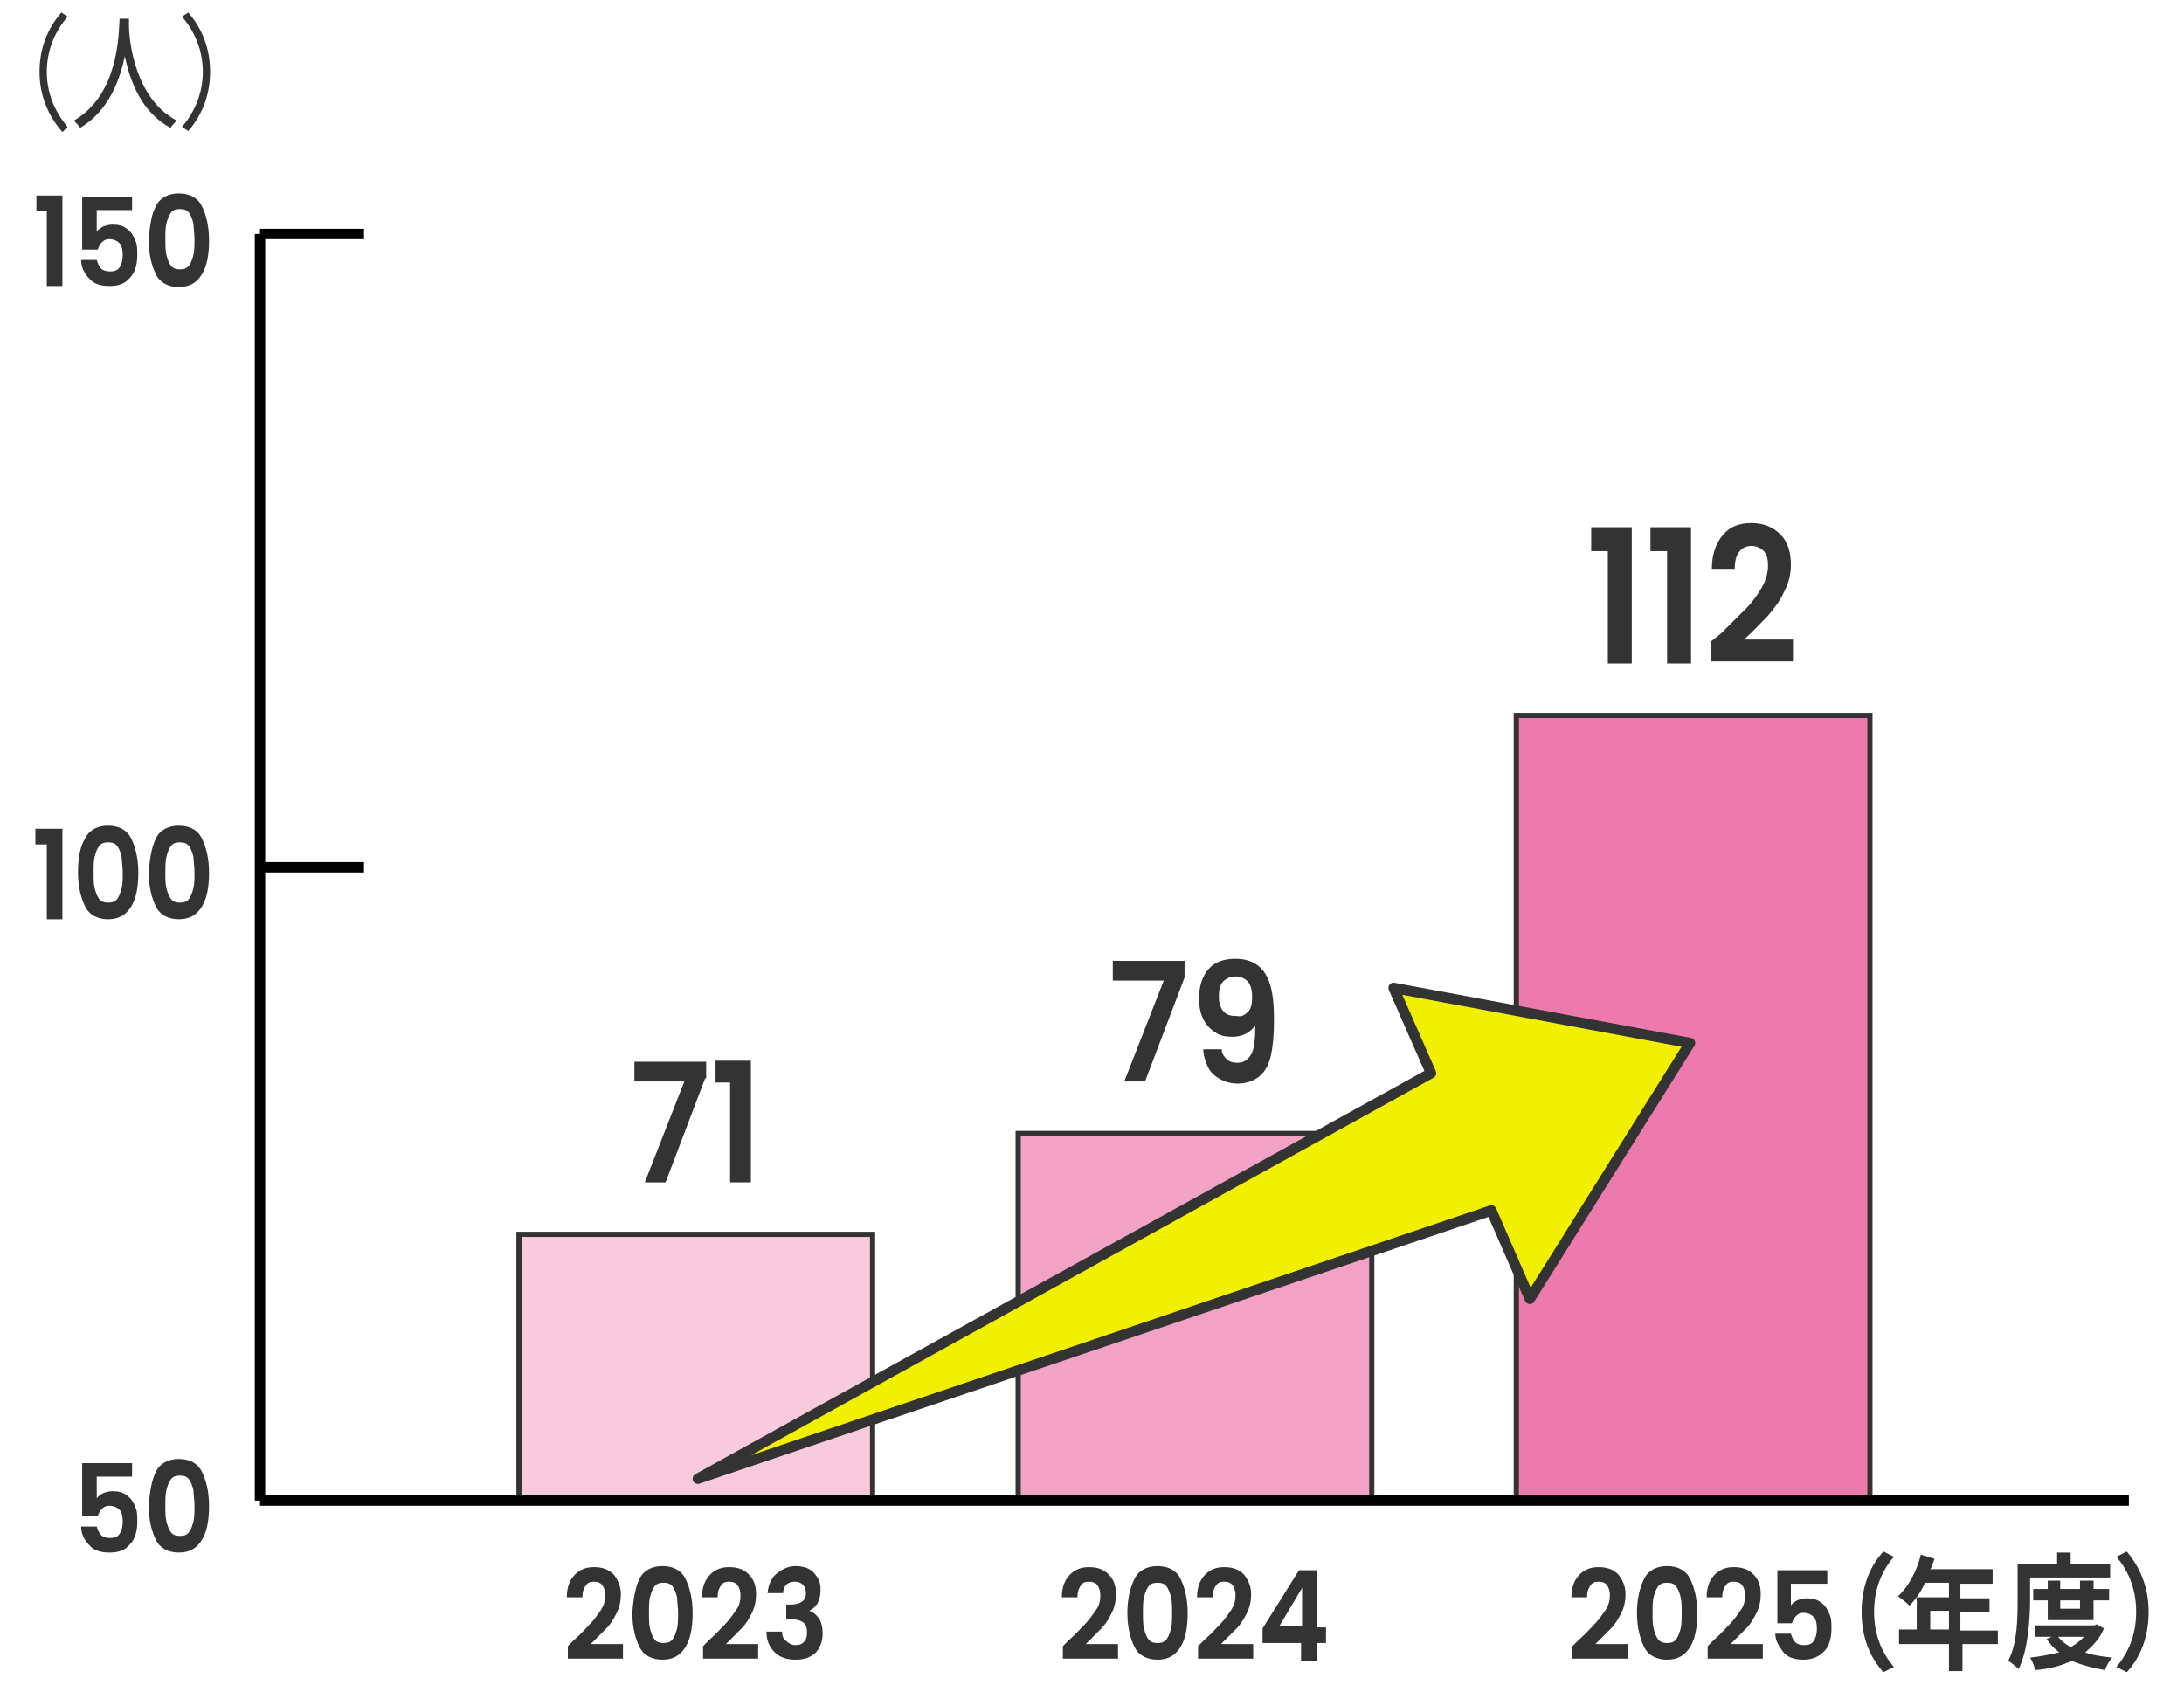
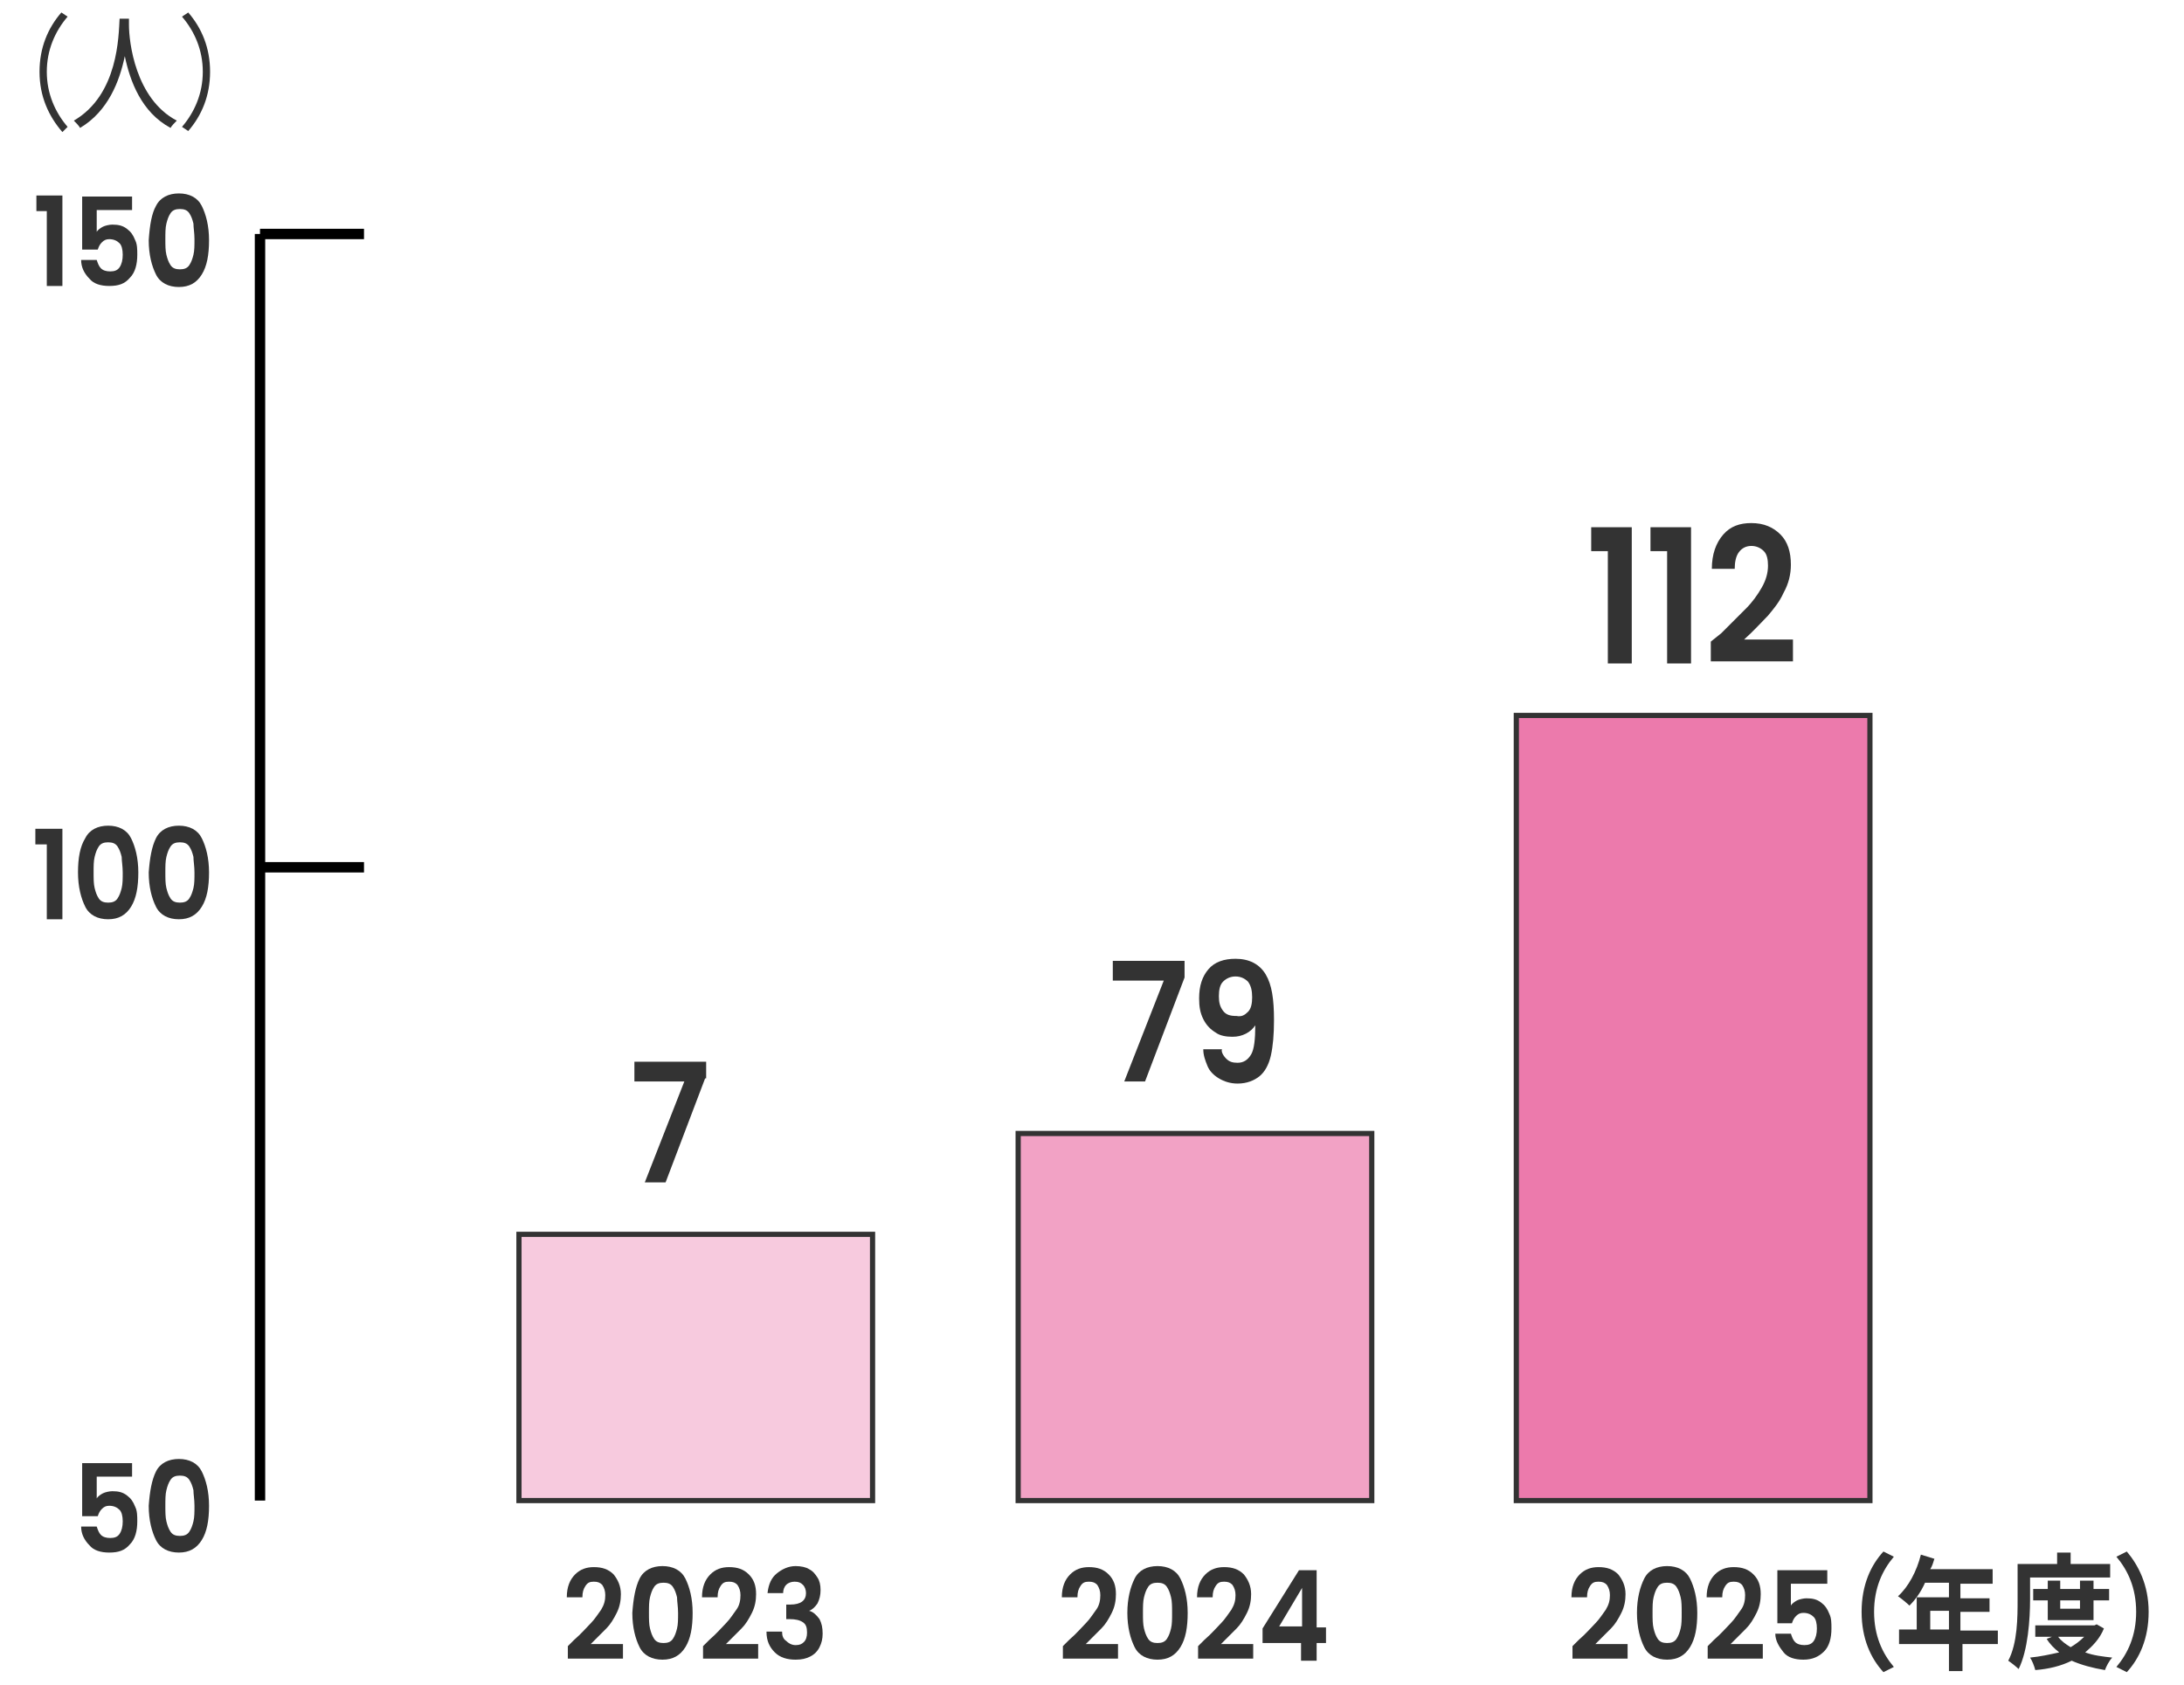
<svg xmlns="http://www.w3.org/2000/svg" version="1.1" id="レイヤー_1" x="0px" y="0px" width="210px" height="162px" viewBox="0 0 210 162" style="enable-background:new 0 0 210 162;" xml:space="preserve">
  <style type="text/css">
	.st0{fill:#333333;}
	.st1{fill:none;stroke:#000000;stroke-miterlimit:10;}
	.st2{fill:#EC7AAC;stroke:#333333;stroke-width:0.5;stroke-miterlimit:10;}
	.st3{fill:#F2A2C5;stroke:#333333;stroke-width:0.5;stroke-miterlimit:10;}
	.st4{fill:#F7CADE;stroke:#333333;stroke-width:0.5;stroke-miterlimit:10;}
	.st5{fill:#F0F000;stroke:#333333;stroke-linecap:round;stroke-linejoin:round;stroke-miterlimit:10;}
</style>
  <g>
    <g>
      <g>
        <g>
          <g>
            <path class="st0" d="M12.7,142H9.3v2.1c0.1-0.2,0.4-0.4,0.6-0.5s0.6-0.2,0.9-0.2c0.6,0,1,0.1,1.4,0.4c0.4,0.3,0.6,0.6,0.8,1.1       c0.2,0.4,0.2,0.9,0.2,1.4c0,0.9-0.2,1.7-0.7,2.2c-0.5,0.6-1.1,0.8-2,0.8c-0.8,0-1.5-0.2-1.9-0.7c-0.5-0.5-0.8-1.1-0.8-1.8h1.5       c0.1,0.3,0.2,0.6,0.4,0.8c0.2,0.2,0.5,0.3,0.9,0.3c0.4,0,0.7-0.1,0.9-0.4c0.2-0.3,0.3-0.7,0.3-1.2c0-0.5-0.1-0.9-0.3-1.1       s-0.5-0.4-1-0.4c-0.3,0-0.5,0.1-0.7,0.3s-0.3,0.4-0.4,0.7H7.9v-5.1h4.8V142z" />
            <path class="st0" d="M15,141.5c0.4-0.8,1.2-1.2,2.2-1.2c1,0,1.8,0.4,2.2,1.2s0.7,1.9,0.7,3.3c0,1.4-0.2,2.5-0.7,3.3       s-1.2,1.2-2.2,1.2c-1,0-1.8-0.4-2.2-1.2s-0.7-1.9-0.7-3.3C14.4,143.4,14.6,142.3,15,141.5z M18.6,143.3c-0.1-0.4-0.2-0.7-0.4-1       s-0.5-0.4-0.9-0.4c-0.4,0-0.7,0.1-0.9,0.4s-0.3,0.6-0.4,1c-0.1,0.4-0.1,0.9-0.1,1.5c0,0.6,0,1.1,0.1,1.5s0.2,0.7,0.4,1       s0.5,0.4,0.9,0.4c0.4,0,0.7-0.1,0.9-0.4c0.2-0.3,0.3-0.6,0.4-1s0.1-0.9,0.1-1.5C18.7,144.2,18.6,143.7,18.6,143.3z" />
          </g>
        </g>
        <g>
          <g>
            <path class="st0" d="M3.4,81.2v-1.5H6v8.7H4.5v-7.2H3.4z" />
            <path class="st0" d="M8.2,80.6c0.4-0.8,1.2-1.2,2.2-1.2c1,0,1.8,0.4,2.2,1.2s0.7,1.9,0.7,3.3c0,1.4-0.2,2.5-0.7,3.3       s-1.2,1.2-2.2,1.2c-1,0-1.8-0.4-2.2-1.2s-0.7-1.9-0.7-3.3C7.5,82.5,7.7,81.4,8.2,80.6z M11.7,82.4c-0.1-0.4-0.2-0.7-0.4-1       S10.8,81,10.4,81c-0.4,0-0.7,0.1-0.9,0.4s-0.3,0.6-0.4,1C9,82.8,9,83.3,9,83.9c0,0.6,0,1.1,0.1,1.5s0.2,0.7,0.4,1       s0.5,0.4,0.9,0.4c0.4,0,0.7-0.1,0.9-0.4c0.2-0.3,0.3-0.6,0.4-1s0.1-0.9,0.1-1.5C11.8,83.3,11.7,82.8,11.7,82.4z" />
            <path class="st0" d="M15,80.6c0.4-0.8,1.2-1.2,2.2-1.2c1,0,1.8,0.4,2.2,1.2s0.7,1.9,0.7,3.3c0,1.4-0.2,2.5-0.7,3.3       s-1.2,1.2-2.2,1.2c-1,0-1.8-0.4-2.2-1.2s-0.7-1.9-0.7-3.3C14.4,82.5,14.6,81.4,15,80.6z M18.6,82.4c-0.1-0.4-0.2-0.7-0.4-1       S17.7,81,17.3,81c-0.4,0-0.7,0.1-0.9,0.4s-0.3,0.6-0.4,1c-0.1,0.4-0.1,0.9-0.1,1.5c0,0.6,0,1.1,0.1,1.5s0.2,0.7,0.4,1       s0.5,0.4,0.9,0.4c0.4,0,0.7-0.1,0.9-0.4c0.2-0.3,0.3-0.6,0.4-1s0.1-0.9,0.1-1.5C18.7,83.3,18.6,82.8,18.6,82.4z" />
          </g>
        </g>
        <g>
          <g>
            <path class="st0" d="M67.8,103.7l-3.8,10h-2l3.8-9.7H61v-1.9h6.9V103.7z" />
-             <path class="st0" d="M68.8,104.1V102h3.4v11.7h-2v-9.6H68.8z" />
          </g>
        </g>
        <g>
          <g>
            <path class="st0" d="M55.2,157.7c0.7-0.6,1.2-1.2,1.6-1.6s0.7-0.9,1-1.3c0.3-0.5,0.4-0.9,0.4-1.4c0-0.4-0.1-0.7-0.3-1       c-0.2-0.2-0.4-0.3-0.8-0.3s-0.6,0.1-0.8,0.4c-0.2,0.3-0.3,0.6-0.3,1.1h-1.5c0-1,0.3-1.7,0.8-2.2c0.5-0.5,1.1-0.7,1.8-0.7       c0.8,0,1.4,0.2,1.9,0.7c0.4,0.5,0.7,1.1,0.7,1.9c0,0.6-0.1,1.2-0.4,1.8c-0.3,0.6-0.6,1.1-1,1.5c-0.4,0.4-0.9,0.9-1.5,1.5h3.1       v1.4h-5.3v-1.2L55.2,157.7z" />
            <path class="st0" d="M61.5,151.8c0.4-0.8,1.2-1.2,2.2-1.2c1,0,1.8,0.4,2.2,1.2s0.7,1.9,0.7,3.3c0,1.4-0.2,2.5-0.7,3.3       s-1.2,1.2-2.2,1.2c-1,0-1.8-0.4-2.2-1.2s-0.7-1.9-0.7-3.3C60.9,153.7,61.1,152.6,61.5,151.8z M65.1,153.6       c-0.1-0.4-0.2-0.7-0.4-1c-0.2-0.3-0.5-0.4-0.9-0.4c-0.4,0-0.7,0.1-0.9,0.4c-0.2,0.3-0.3,0.6-0.4,1c-0.1,0.4-0.1,0.9-0.1,1.5       c0,0.6,0,1.1,0.1,1.5c0.1,0.4,0.2,0.7,0.4,1s0.5,0.4,0.9,0.4c0.4,0,0.7-0.1,0.9-0.4s0.3-0.6,0.4-1c0.1-0.4,0.1-0.9,0.1-1.5       C65.2,154.5,65.1,154,65.1,153.6z" />
            <path class="st0" d="M68.2,157.7c0.7-0.6,1.2-1.2,1.6-1.6s0.7-0.9,1-1.3s0.4-0.9,0.4-1.4c0-0.4-0.1-0.7-0.3-1       c-0.2-0.2-0.4-0.3-0.8-0.3c-0.4,0-0.6,0.1-0.8,0.4c-0.2,0.3-0.3,0.6-0.3,1.1h-1.5c0-1,0.3-1.7,0.8-2.2c0.5-0.5,1.1-0.7,1.8-0.7       c0.8,0,1.4,0.2,1.9,0.7s0.7,1.1,0.7,1.9c0,0.6-0.1,1.2-0.4,1.8c-0.3,0.6-0.6,1.1-1,1.5s-0.9,0.9-1.5,1.5h3.1v1.4h-5.3v-1.2       L68.2,157.7z" />
            <path class="st0" d="M74.7,151.3c0.5-0.4,1.1-0.7,1.8-0.7c0.5,0,1,0.1,1.3,0.3c0.4,0.2,0.6,0.5,0.8,0.8       c0.2,0.3,0.3,0.7,0.3,1.2c0,0.5-0.1,0.9-0.3,1.3c-0.2,0.3-0.5,0.6-0.8,0.7v0c0.4,0.1,0.7,0.4,1,0.8c0.2,0.4,0.3,0.8,0.3,1.4       c0,0.5-0.1,0.9-0.3,1.3s-0.5,0.7-0.9,0.9c-0.4,0.2-0.8,0.3-1.4,0.3c-0.8,0-1.5-0.2-2-0.7s-0.8-1.1-0.8-2h1.5       c0,0.4,0.1,0.7,0.4,0.9c0.2,0.2,0.5,0.4,0.9,0.4c0.4,0,0.6-0.1,0.8-0.3c0.2-0.2,0.3-0.5,0.3-0.9c0-0.5-0.1-0.8-0.4-1       c-0.3-0.2-0.7-0.3-1.3-0.3h-0.3v-1.4H76c1,0,1.5-0.4,1.5-1.1c0-0.3-0.1-0.6-0.3-0.8c-0.2-0.2-0.4-0.3-0.8-0.3       c-0.3,0-0.6,0.1-0.8,0.3c-0.2,0.2-0.3,0.5-0.3,0.8h-1.5C73.9,152.3,74.2,151.7,74.7,151.3z" />
          </g>
        </g>
        <g>
          <g>
            <path class="st0" d="M102.8,157.7c0.7-0.6,1.2-1.2,1.6-1.6s0.7-0.9,1-1.3s0.4-0.9,0.4-1.4c0-0.4-0.1-0.7-0.3-1       c-0.2-0.2-0.4-0.3-0.8-0.3c-0.4,0-0.6,0.1-0.8,0.4c-0.2,0.3-0.3,0.6-0.3,1.1h-1.5c0-1,0.3-1.7,0.8-2.2c0.5-0.5,1.1-0.7,1.8-0.7       c0.8,0,1.4,0.2,1.9,0.7s0.7,1.1,0.7,1.9c0,0.6-0.1,1.2-0.4,1.8c-0.3,0.6-0.6,1.1-1,1.5s-0.9,0.9-1.5,1.5h3.1v1.4h-5.3v-1.2       L102.8,157.7z" />
            <path class="st0" d="M109.1,151.8c0.4-0.8,1.2-1.2,2.2-1.2s1.8,0.4,2.2,1.2s0.7,1.9,0.7,3.3c0,1.4-0.2,2.5-0.7,3.3       s-1.2,1.2-2.2,1.2s-1.8-0.4-2.2-1.2s-0.7-1.9-0.7-3.3C108.4,153.7,108.7,152.6,109.1,151.8z M112.6,153.6       c-0.1-0.4-0.2-0.7-0.4-1c-0.2-0.3-0.5-0.4-0.9-0.4s-0.7,0.1-0.9,0.4c-0.2,0.3-0.3,0.6-0.4,1c-0.1,0.4-0.1,0.9-0.1,1.5       c0,0.6,0,1.1,0.1,1.5c0.1,0.4,0.2,0.7,0.4,1s0.5,0.4,0.9,0.4s0.7-0.1,0.9-0.4c0.2-0.3,0.3-0.6,0.4-1c0.1-0.4,0.1-0.9,0.1-1.5       C112.7,154.5,112.7,154,112.6,153.6z" />
            <path class="st0" d="M115.8,157.7c0.7-0.6,1.2-1.2,1.6-1.6s0.7-0.9,1-1.3c0.3-0.5,0.4-0.9,0.4-1.4c0-0.4-0.1-0.7-0.3-1       c-0.2-0.2-0.4-0.3-0.8-0.3s-0.6,0.1-0.8,0.4c-0.2,0.3-0.3,0.6-0.3,1.1h-1.5c0-1,0.3-1.7,0.8-2.2c0.5-0.5,1.1-0.7,1.8-0.7       c0.8,0,1.4,0.2,1.9,0.7c0.4,0.5,0.7,1.1,0.7,1.9c0,0.6-0.1,1.2-0.4,1.8c-0.3,0.6-0.6,1.1-1,1.5c-0.4,0.4-0.9,0.9-1.5,1.5h3.1       v1.4h-5.3v-1.2L115.8,157.7z" />
            <path class="st0" d="M121.4,157.9v-1.3l3.5-5.6h1.7v5.5h0.9v1.5h-0.9v1.7h-1.5v-1.7H121.4z M125.2,152.7l-2.2,3.7h2.2V152.7z" />
          </g>
        </g>
        <g>
          <g>
            <path class="st0" d="M151.8,157.7c0.7-0.6,1.2-1.2,1.6-1.6s0.7-0.9,1-1.3c0.3-0.5,0.4-0.9,0.4-1.4c0-0.4-0.1-0.7-0.3-1       c-0.2-0.2-0.4-0.3-0.8-0.3s-0.6,0.1-0.8,0.4c-0.2,0.3-0.3,0.6-0.3,1.1h-1.5c0-1,0.3-1.7,0.8-2.2c0.5-0.5,1.1-0.7,1.8-0.7       c0.8,0,1.4,0.2,1.9,0.7c0.4,0.5,0.7,1.1,0.7,1.9c0,0.6-0.1,1.2-0.4,1.8c-0.3,0.6-0.6,1.1-1,1.5c-0.4,0.4-0.9,0.9-1.5,1.5h3.1       v1.4h-5.3v-1.2L151.8,157.7z" />
            <path class="st0" d="M158.1,151.8c0.4-0.8,1.2-1.2,2.2-1.2c1,0,1.8,0.4,2.2,1.2s0.7,1.9,0.7,3.3c0,1.4-0.2,2.5-0.7,3.3       s-1.2,1.2-2.2,1.2c-1,0-1.8-0.4-2.2-1.2s-0.7-1.9-0.7-3.3C157.4,153.7,157.7,152.6,158.1,151.8z M161.6,153.6       c-0.1-0.4-0.2-0.7-0.4-1c-0.2-0.3-0.5-0.4-0.9-0.4c-0.4,0-0.7,0.1-0.9,0.4c-0.2,0.3-0.3,0.6-0.4,1c-0.1,0.4-0.1,0.9-0.1,1.5       c0,0.6,0,1.1,0.1,1.5c0.1,0.4,0.2,0.7,0.4,1s0.5,0.4,0.9,0.4c0.4,0,0.7-0.1,0.9-0.4s0.3-0.6,0.4-1c0.1-0.4,0.1-0.9,0.1-1.5       C161.7,154.5,161.7,154,161.6,153.6z" />
            <path class="st0" d="M164.8,157.7c0.7-0.6,1.2-1.2,1.6-1.6s0.7-0.9,1-1.3s0.4-0.9,0.4-1.4c0-0.4-0.1-0.7-0.3-1       c-0.2-0.2-0.4-0.3-0.8-0.3c-0.4,0-0.6,0.1-0.8,0.4c-0.2,0.3-0.3,0.6-0.3,1.1h-1.5c0-1,0.3-1.7,0.8-2.2c0.5-0.5,1.1-0.7,1.8-0.7       c0.8,0,1.4,0.2,1.9,0.7s0.7,1.1,0.7,1.9c0,0.6-0.1,1.2-0.4,1.8c-0.3,0.6-0.6,1.1-1,1.5s-0.9,0.9-1.5,1.5h3.1v1.4h-5.3v-1.2       L164.8,157.7z" />
            <path class="st0" d="M175.7,152.3h-3.5v2.1c0.1-0.2,0.4-0.4,0.6-0.5s0.6-0.2,0.9-0.2c0.6,0,1,0.1,1.4,0.4       c0.4,0.3,0.6,0.6,0.8,1.1c0.2,0.4,0.2,0.9,0.2,1.4c0,0.9-0.2,1.7-0.7,2.2s-1.1,0.8-2,0.8c-0.8,0-1.5-0.2-1.9-0.7       s-0.8-1.1-0.8-1.8h1.5c0.1,0.3,0.2,0.6,0.4,0.8s0.5,0.3,0.9,0.3c0.4,0,0.7-0.1,0.9-0.4c0.2-0.3,0.3-0.7,0.3-1.2       c0-0.5-0.1-0.9-0.3-1.1s-0.5-0.4-1-0.4c-0.3,0-0.5,0.1-0.7,0.3s-0.3,0.4-0.4,0.7h-1.4v-5.1h4.8V152.3z" />
            <path class="st0" d="M179,155c0-2.6,0.9-4.5,2.1-5.8l1,0.5c-1.1,1.3-1.9,3-1.9,5.3s0.8,4,1.9,5.3l-1,0.5       C179.9,159.5,179,157.6,179,155z" />
            <path class="st0" d="M192.3,158.1h-3.6v2.6h-1.3v-2.6h-4.8v-1.4h1.7v-3.1h3.1v-1.4h-2.3c-0.4,0.9-0.9,1.6-1.5,2.2       c-0.2-0.2-0.8-0.7-1.1-0.9c1-0.9,1.8-2.4,2.2-4l1.3,0.4c-0.1,0.3-0.2,0.7-0.4,1h6v1.4h-3.1v1.4h2.8v1.3h-2.8v1.8h3.6V158.1z        M187.4,156.7v-1.8h-1.8v1.8H187.4z" />
            <path class="st0" d="M195.2,153.8c0,1.9-0.2,4.9-1.1,6.7c-0.2-0.2-0.7-0.6-1-0.8c0.9-1.7,0.9-4.2,0.9-5.9v-3.4h3.8v-1.1h1.3       v1.1h3.8v1.3h-7.7V153.8z M202.3,156.6c-0.4,1-1.1,1.7-1.8,2.3c0.8,0.3,1.7,0.4,2.6,0.5c-0.3,0.3-0.6,0.9-0.7,1.2       c-1.2-0.2-2.3-0.5-3.2-0.9c-1,0.5-2.2,0.8-3.5,0.9c-0.1-0.4-0.3-0.9-0.5-1.2c1-0.1,1.9-0.3,2.8-0.5c-0.5-0.4-0.9-0.8-1.2-1.3       l0.5-0.2h-1.6v-1.1h5.7l0.2-0.1L202.3,156.6z M196.9,155.8v-1.9h-1.4v-1.1h1.4V152h1.2v0.8h1.9V152h1.3v0.8h1.5v1.1h-1.5v1.9       H196.9z M197.9,157.4c0.3,0.4,0.7,0.7,1.2,1c0.5-0.3,0.9-0.6,1.3-1H197.9z M198.1,153.9v0.8h1.9v-0.8H198.1z" />
            <path class="st0" d="M206.6,155c0,2.6-0.9,4.5-2.1,5.8l-1-0.5c1.1-1.3,1.9-3,1.9-5.3s-0.8-4-1.9-5.3l1-0.5       C205.6,150.5,206.6,152.4,206.6,155z" />
          </g>
        </g>
        <g>
          <g>
            <path class="st0" d="M113.9,94l-3.8,10h-2l3.8-9.7H107v-1.9h6.9V94z" />
            <path class="st0" d="M117.9,101.8c0.3,0.3,0.6,0.4,1.1,0.4c0.6,0,1-0.3,1.3-0.8c0.3-0.5,0.4-1.5,0.4-2.8       c-0.2,0.3-0.5,0.6-0.9,0.8s-0.8,0.3-1.3,0.3c-0.6,0-1.2-0.1-1.6-0.4c-0.5-0.3-0.9-0.7-1.2-1.3c-0.3-0.6-0.4-1.2-0.4-2       c0-1.2,0.3-2.1,0.9-2.8c0.6-0.7,1.5-1,2.6-1c1.3,0,2.3,0.5,2.9,1.5c0.6,1,0.8,2.4,0.8,4.4c0,1.4-0.1,2.5-0.3,3.4       c-0.2,0.9-0.6,1.6-1.1,2s-1.2,0.7-2.1,0.7c-0.7,0-1.3-0.2-1.8-0.5c-0.5-0.3-0.9-0.7-1.1-1.2s-0.4-1-0.4-1.6h1.8       C117.4,101.1,117.6,101.5,117.9,101.8z M120,97.3c0.3-0.3,0.4-0.8,0.4-1.4c0-0.6-0.1-1.1-0.4-1.5c-0.3-0.3-0.7-0.5-1.2-0.5       c-0.5,0-0.9,0.2-1.2,0.5s-0.4,0.8-0.4,1.4c0,0.6,0.1,1,0.4,1.4c0.3,0.4,0.7,0.5,1.3,0.5C119.4,97.8,119.7,97.6,120,97.3z" />
          </g>
        </g>
        <g>
          <g>
            <path class="st0" d="M153,53v-2.3h3.9v13.1h-2.3V53H153z" />
            <path class="st0" d="M158.7,53v-2.3h3.9v13.1h-2.3V53H158.7z" />
            <path class="st0" d="M165.5,60.9c1-1,1.8-1.8,2.4-2.4c0.6-0.6,1.1-1.3,1.5-2s0.6-1.4,0.6-2.1c0-0.6-0.1-1.1-0.4-1.4       c-0.3-0.3-0.7-0.5-1.2-0.5s-0.9,0.2-1.2,0.6c-0.3,0.4-0.4,1-0.4,1.6h-2.2c0-1.4,0.4-2.5,1.1-3.3s1.6-1.1,2.7-1.1       c1.2,0,2.1,0.4,2.8,1.1c0.7,0.7,1,1.7,1,2.9c0,0.9-0.2,1.8-0.7,2.7c-0.4,0.9-1,1.6-1.5,2.2c-0.6,0.6-1.3,1.4-2.3,2.3h4.7v2.1       h-7.9v-1.9L165.5,60.9z" />
          </g>
        </g>
        <g>
          <path class="st0" d="M3.5,20.3v-1.5H6v8.7H4.5v-7.2H3.5z" />
          <path class="st0" d="M12.7,20.2H9.3v2.1c0.1-0.2,0.4-0.4,0.6-0.5s0.6-0.2,0.9-0.2c0.6,0,1,0.1,1.4,0.4c0.4,0.3,0.6,0.6,0.8,1.1      c0.2,0.4,0.2,0.9,0.2,1.4c0,0.9-0.2,1.7-0.7,2.2c-0.5,0.6-1.1,0.8-2,0.8c-0.8,0-1.5-0.2-1.9-0.7c-0.5-0.5-0.8-1.1-0.8-1.8h1.5      c0.1,0.3,0.2,0.6,0.4,0.8c0.2,0.2,0.5,0.3,0.9,0.3c0.4,0,0.7-0.1,0.9-0.4c0.2-0.3,0.3-0.7,0.3-1.2c0-0.5-0.1-0.9-0.3-1.1      s-0.5-0.4-1-0.4c-0.3,0-0.5,0.1-0.7,0.3s-0.3,0.4-0.4,0.7H7.9v-5.1h4.8V20.2z" />
          <path class="st0" d="M15,19.8c0.4-0.8,1.2-1.2,2.2-1.2c1,0,1.8,0.4,2.2,1.2s0.7,1.9,0.7,3.3c0,1.4-0.2,2.5-0.7,3.3      s-1.2,1.2-2.2,1.2c-1,0-1.8-0.4-2.2-1.2s-0.7-1.9-0.7-3.3C14.4,21.6,14.6,20.5,15,19.8z M18.6,21.5c-0.1-0.4-0.2-0.7-0.4-1      s-0.5-0.4-0.9-0.4c-0.4,0-0.7,0.1-0.9,0.4s-0.3,0.6-0.4,1c-0.1,0.4-0.1,0.9-0.1,1.5c0,0.6,0,1.1,0.1,1.5s0.2,0.7,0.4,1      s0.5,0.4,0.9,0.4c0.4,0,0.7-0.1,0.9-0.4c0.2-0.3,0.3-0.6,0.4-1s0.1-0.9,0.1-1.5C18.7,22.4,18.6,21.9,18.6,21.5z" />
        </g>
      </g>
      <line class="st1" x1="25" y1="144.3" x2="25" y2="22.5" />
      <g>
        <g>
          <line class="st1" x1="35" y1="83.4" x2="25" y2="83.4" />
          <line class="st1" x1="35" y1="22.5" x2="25" y2="22.5" />
        </g>
      </g>
    </g>
    <g>
      <g>
        <g>
          <g>
            <rect x="145.8" y="68.8" class="st2" width="34" height="75.5" />
          </g>
        </g>
        <g>
          <g>
            <rect x="97.9" y="109" class="st3" width="34" height="35.3" />
          </g>
        </g>
        <g>
          <g>
            <rect x="49.9" y="118.7" class="st4" width="34" height="25.6" />
          </g>
        </g>
      </g>
    </g>
-     <line class="st1" x1="204.7" y1="144.3" x2="25" y2="144.3" />
    <g>
      <path class="st0" d="M3.8,6.9c0-2.3,0.8-4.2,2.1-5.7l0.6,0.4c-1.2,1.4-2,3.2-2,5.3s0.8,3.9,2,5.3L6,12.7C4.7,11.2,3.8,9.3,3.8,6.9    z" />
      <path class="st0" d="M12.4,1.8c0,0.2,0,0.3,0,0.6C12.4,4,13,9.5,17,11.6c-0.2,0.2-0.5,0.5-0.6,0.7c-2.8-1.5-3.9-4.5-4.4-6.9    c-0.5,2.4-1.6,5.3-4.3,6.9c-0.1-0.2-0.4-0.5-0.6-0.7c4.3-2.5,4.3-8.2,4.4-9.8H12.4z" />
      <path class="st0" d="M20.2,6.9c0,2.3-0.8,4.2-2.1,5.7l-0.6-0.4c1.2-1.4,2-3.2,2-5.3s-0.8-3.9-2-5.3l0.6-0.4    C19.4,2.7,20.2,4.6,20.2,6.9z" />
    </g>
-     <polygon class="st5" points="162.5,100.3 134,95 137.6,103.2 67.1,142.2 143.4,116.4 147.1,124.9  " />
  </g>
</svg>